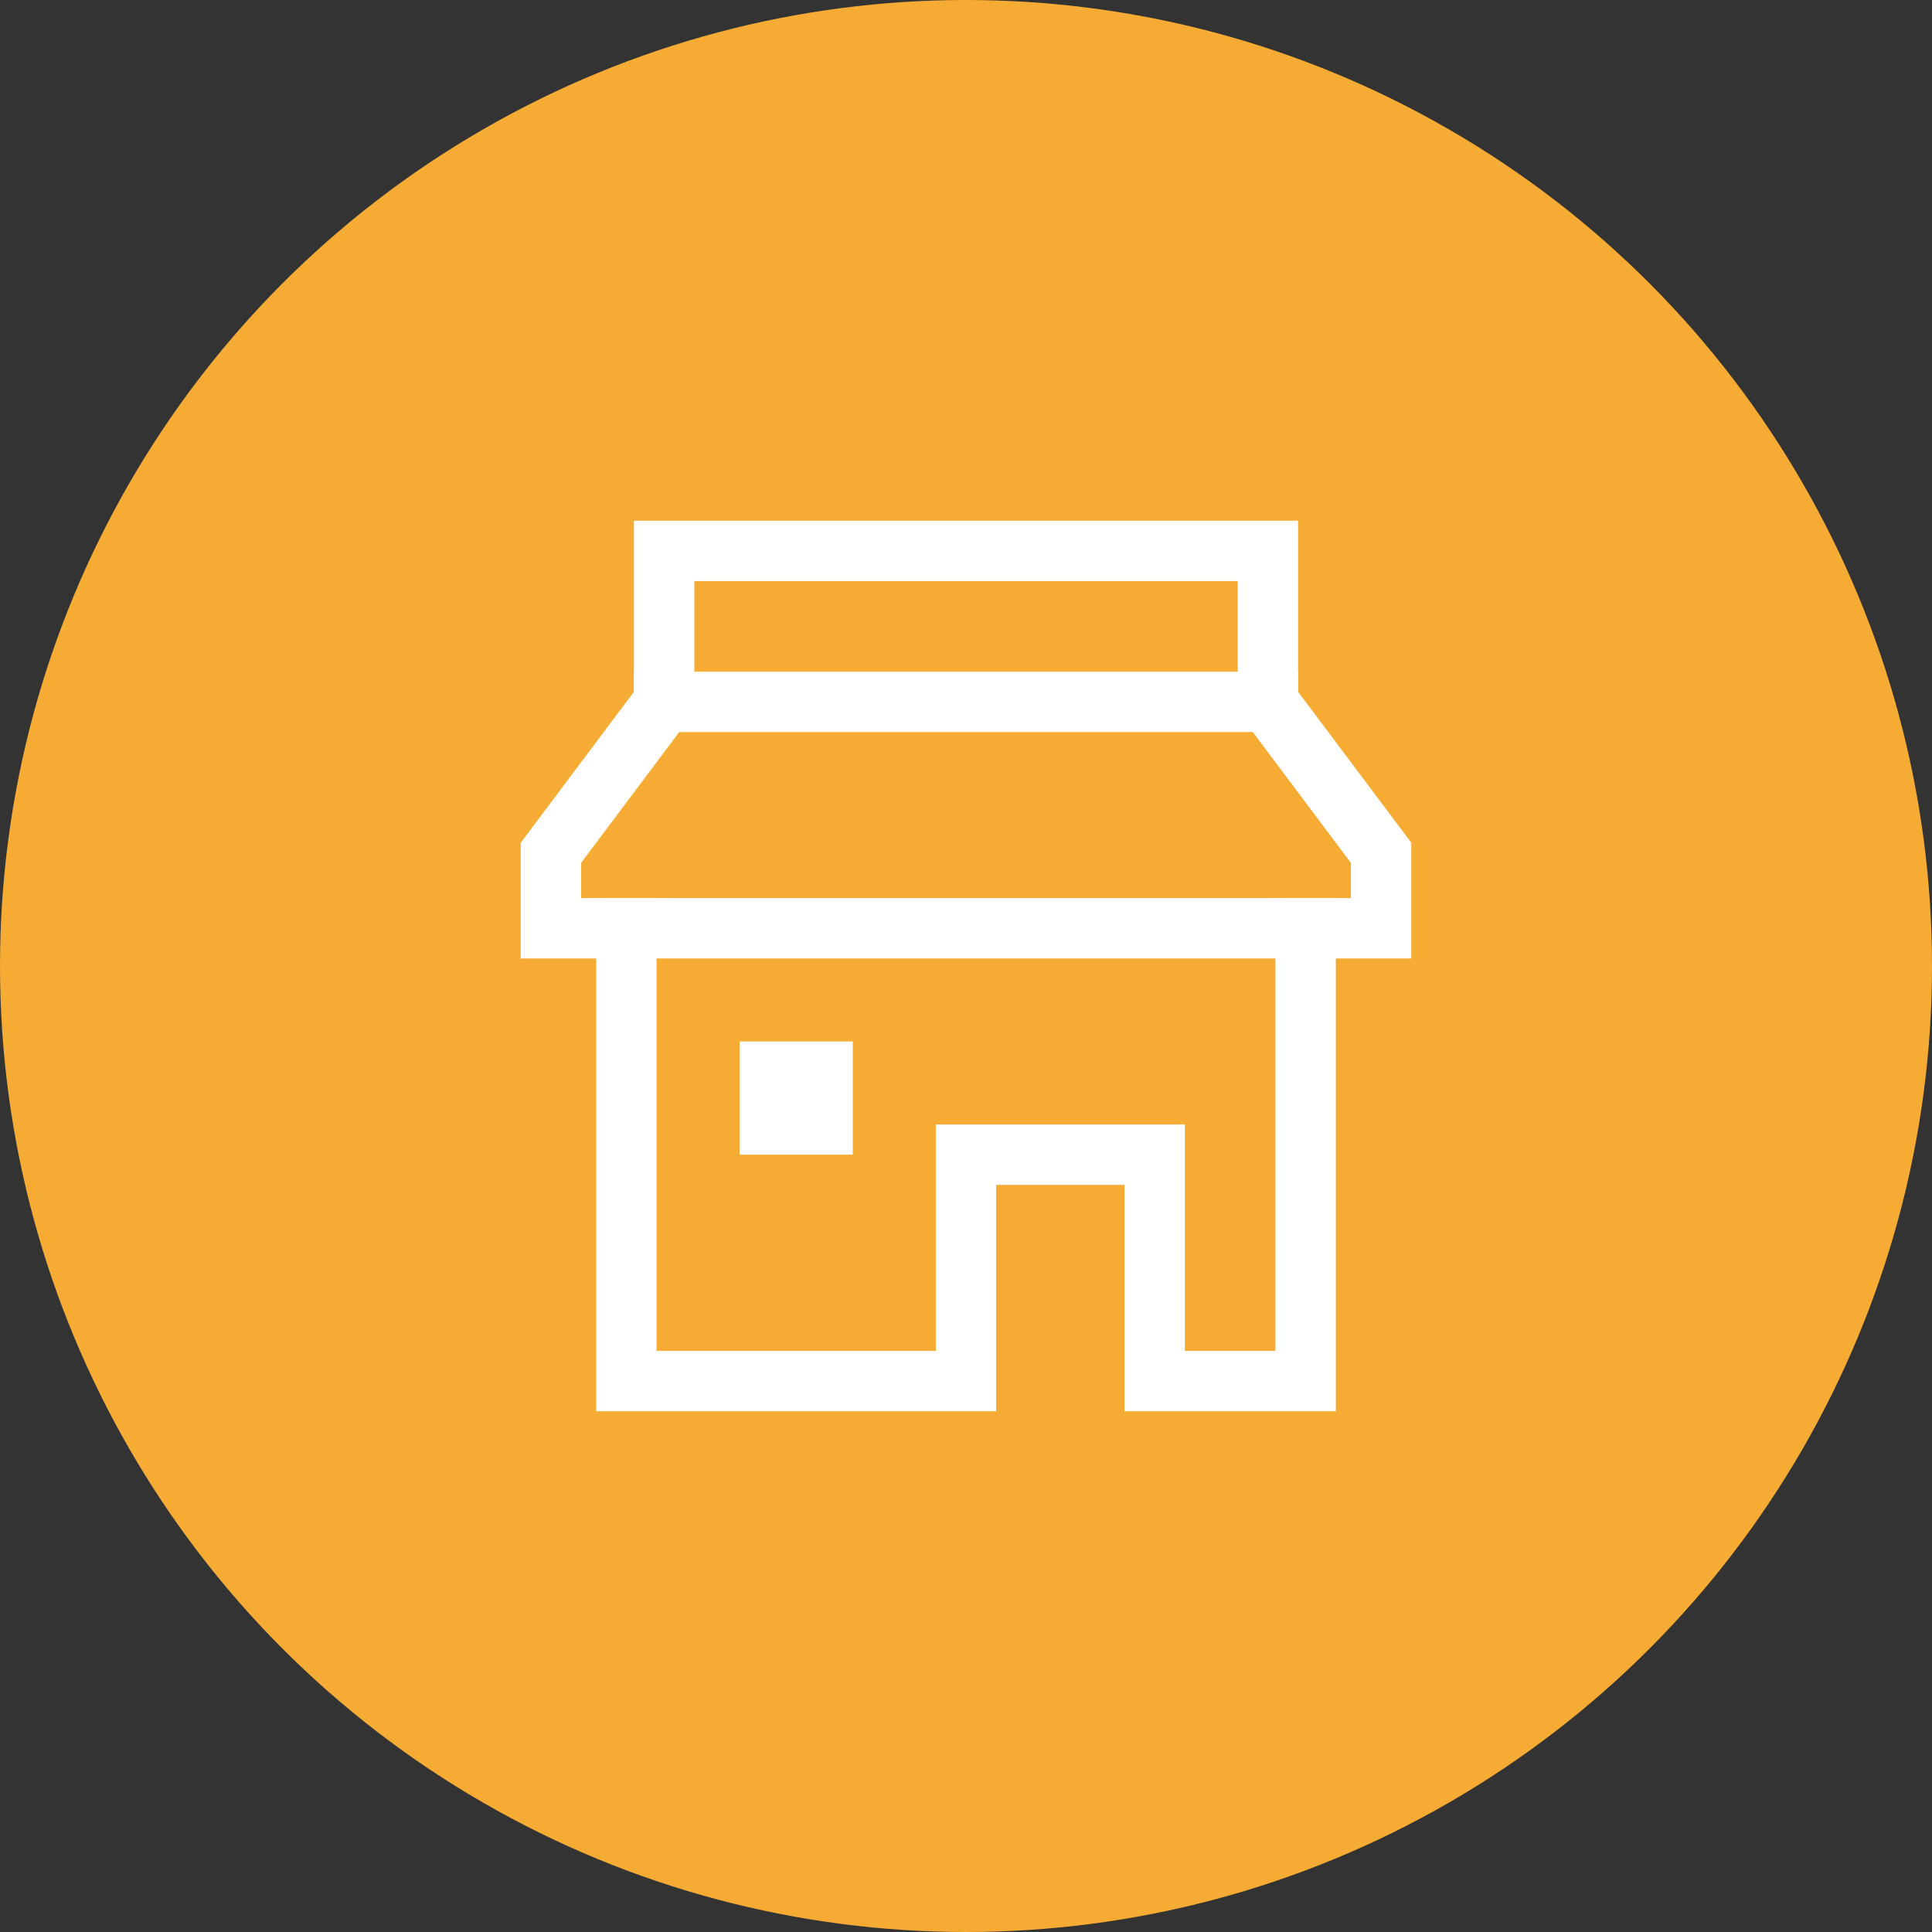
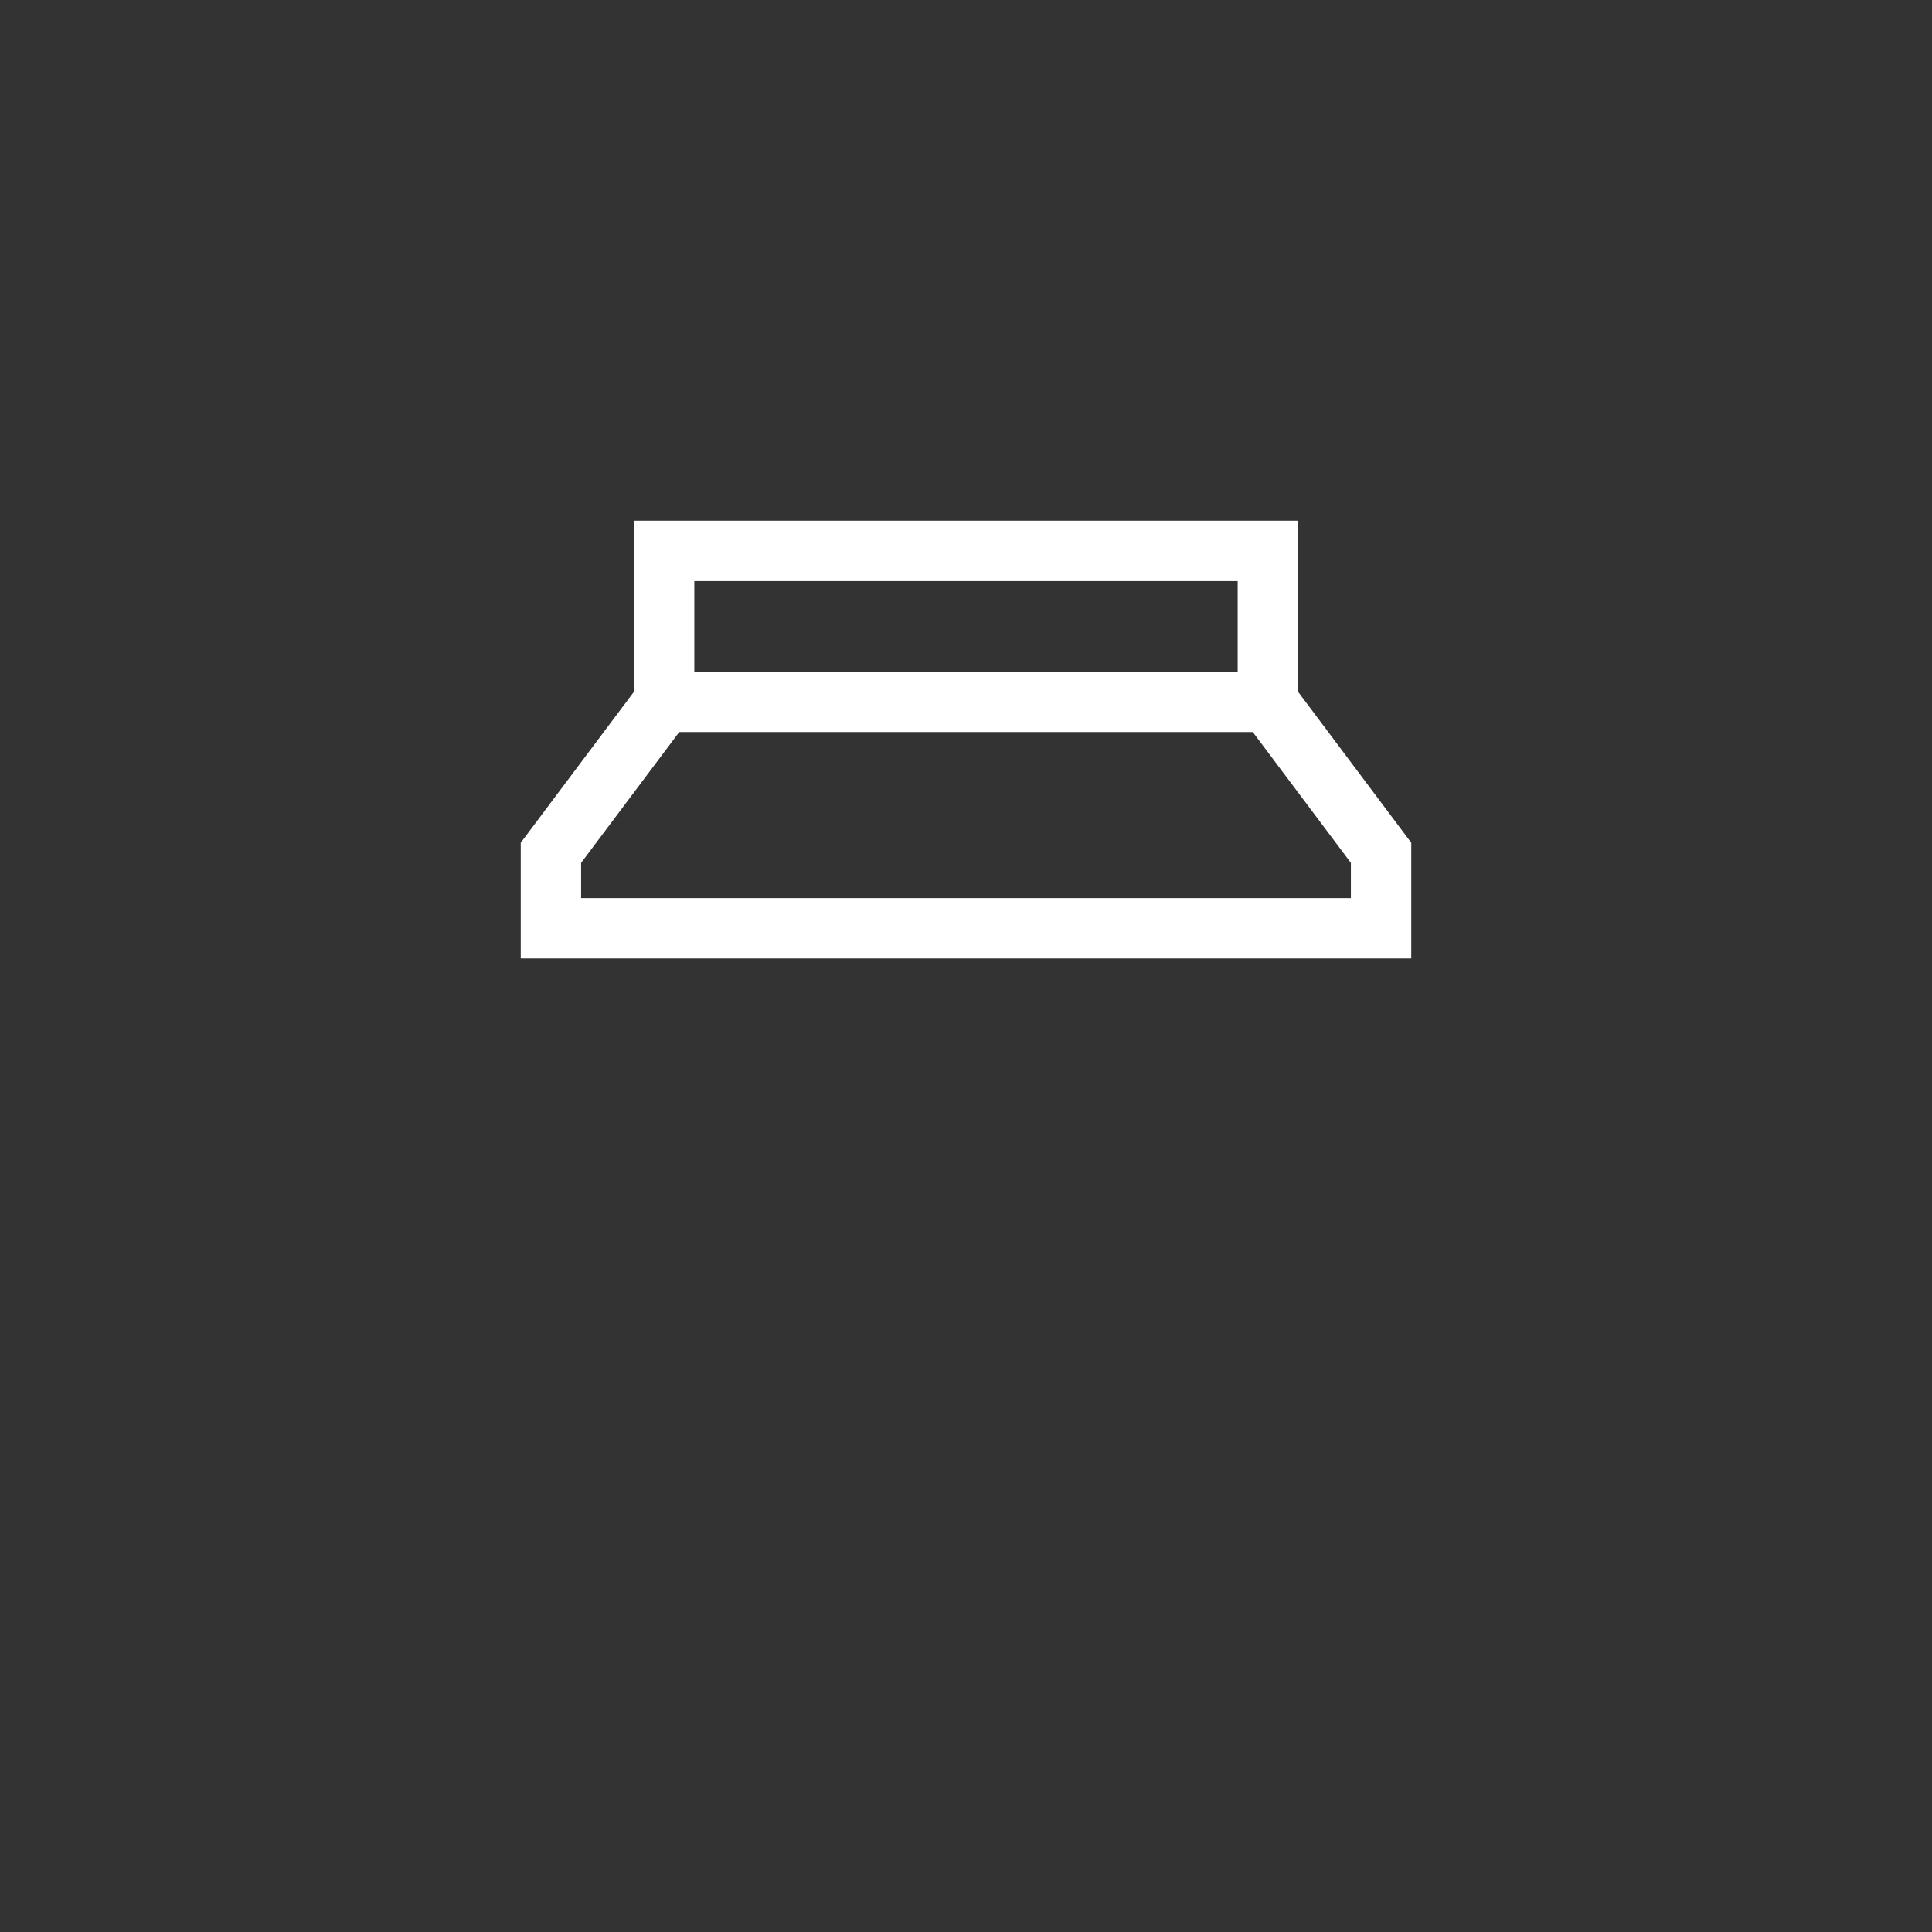
<svg xmlns="http://www.w3.org/2000/svg" width="64" height="64" viewBox="0 0 64 64" fill="none">
  <rect x="0" y="0" width="64" height="64" fill="#333333" stroke="none" />
-   <circle cx="32" cy="32" r="32" fill="#F6AC34" />
  <g clip-path="url(#clip0)">
    <path d="M42 23.25H22" stroke="white" stroke-width="2" stroke-miterlimit="10" stroke-linecap="square" />
-     <path d="M20.75 30.75V45.75H32V38.25H38.25V45.75H43.25V30.75" stroke="white" stroke-width="2" stroke-miterlimit="10" stroke-linecap="square" />
    <path d="M42 23.25L45.75 28.25V30.75H18.25V28.25L22 23.25V18.25H42V23.25Z" stroke="white" stroke-width="2" stroke-miterlimit="10" stroke-linecap="square" />
-     <path d="M24.5 34.5H28.25V38.25H24.5V34.5Z" fill="white" />
  </g>
  <defs>
    <clipPath id="clip0">
      <rect x="17" y="17" width="30" height="30" fill="white" />
    </clipPath>
  </defs>
</svg>